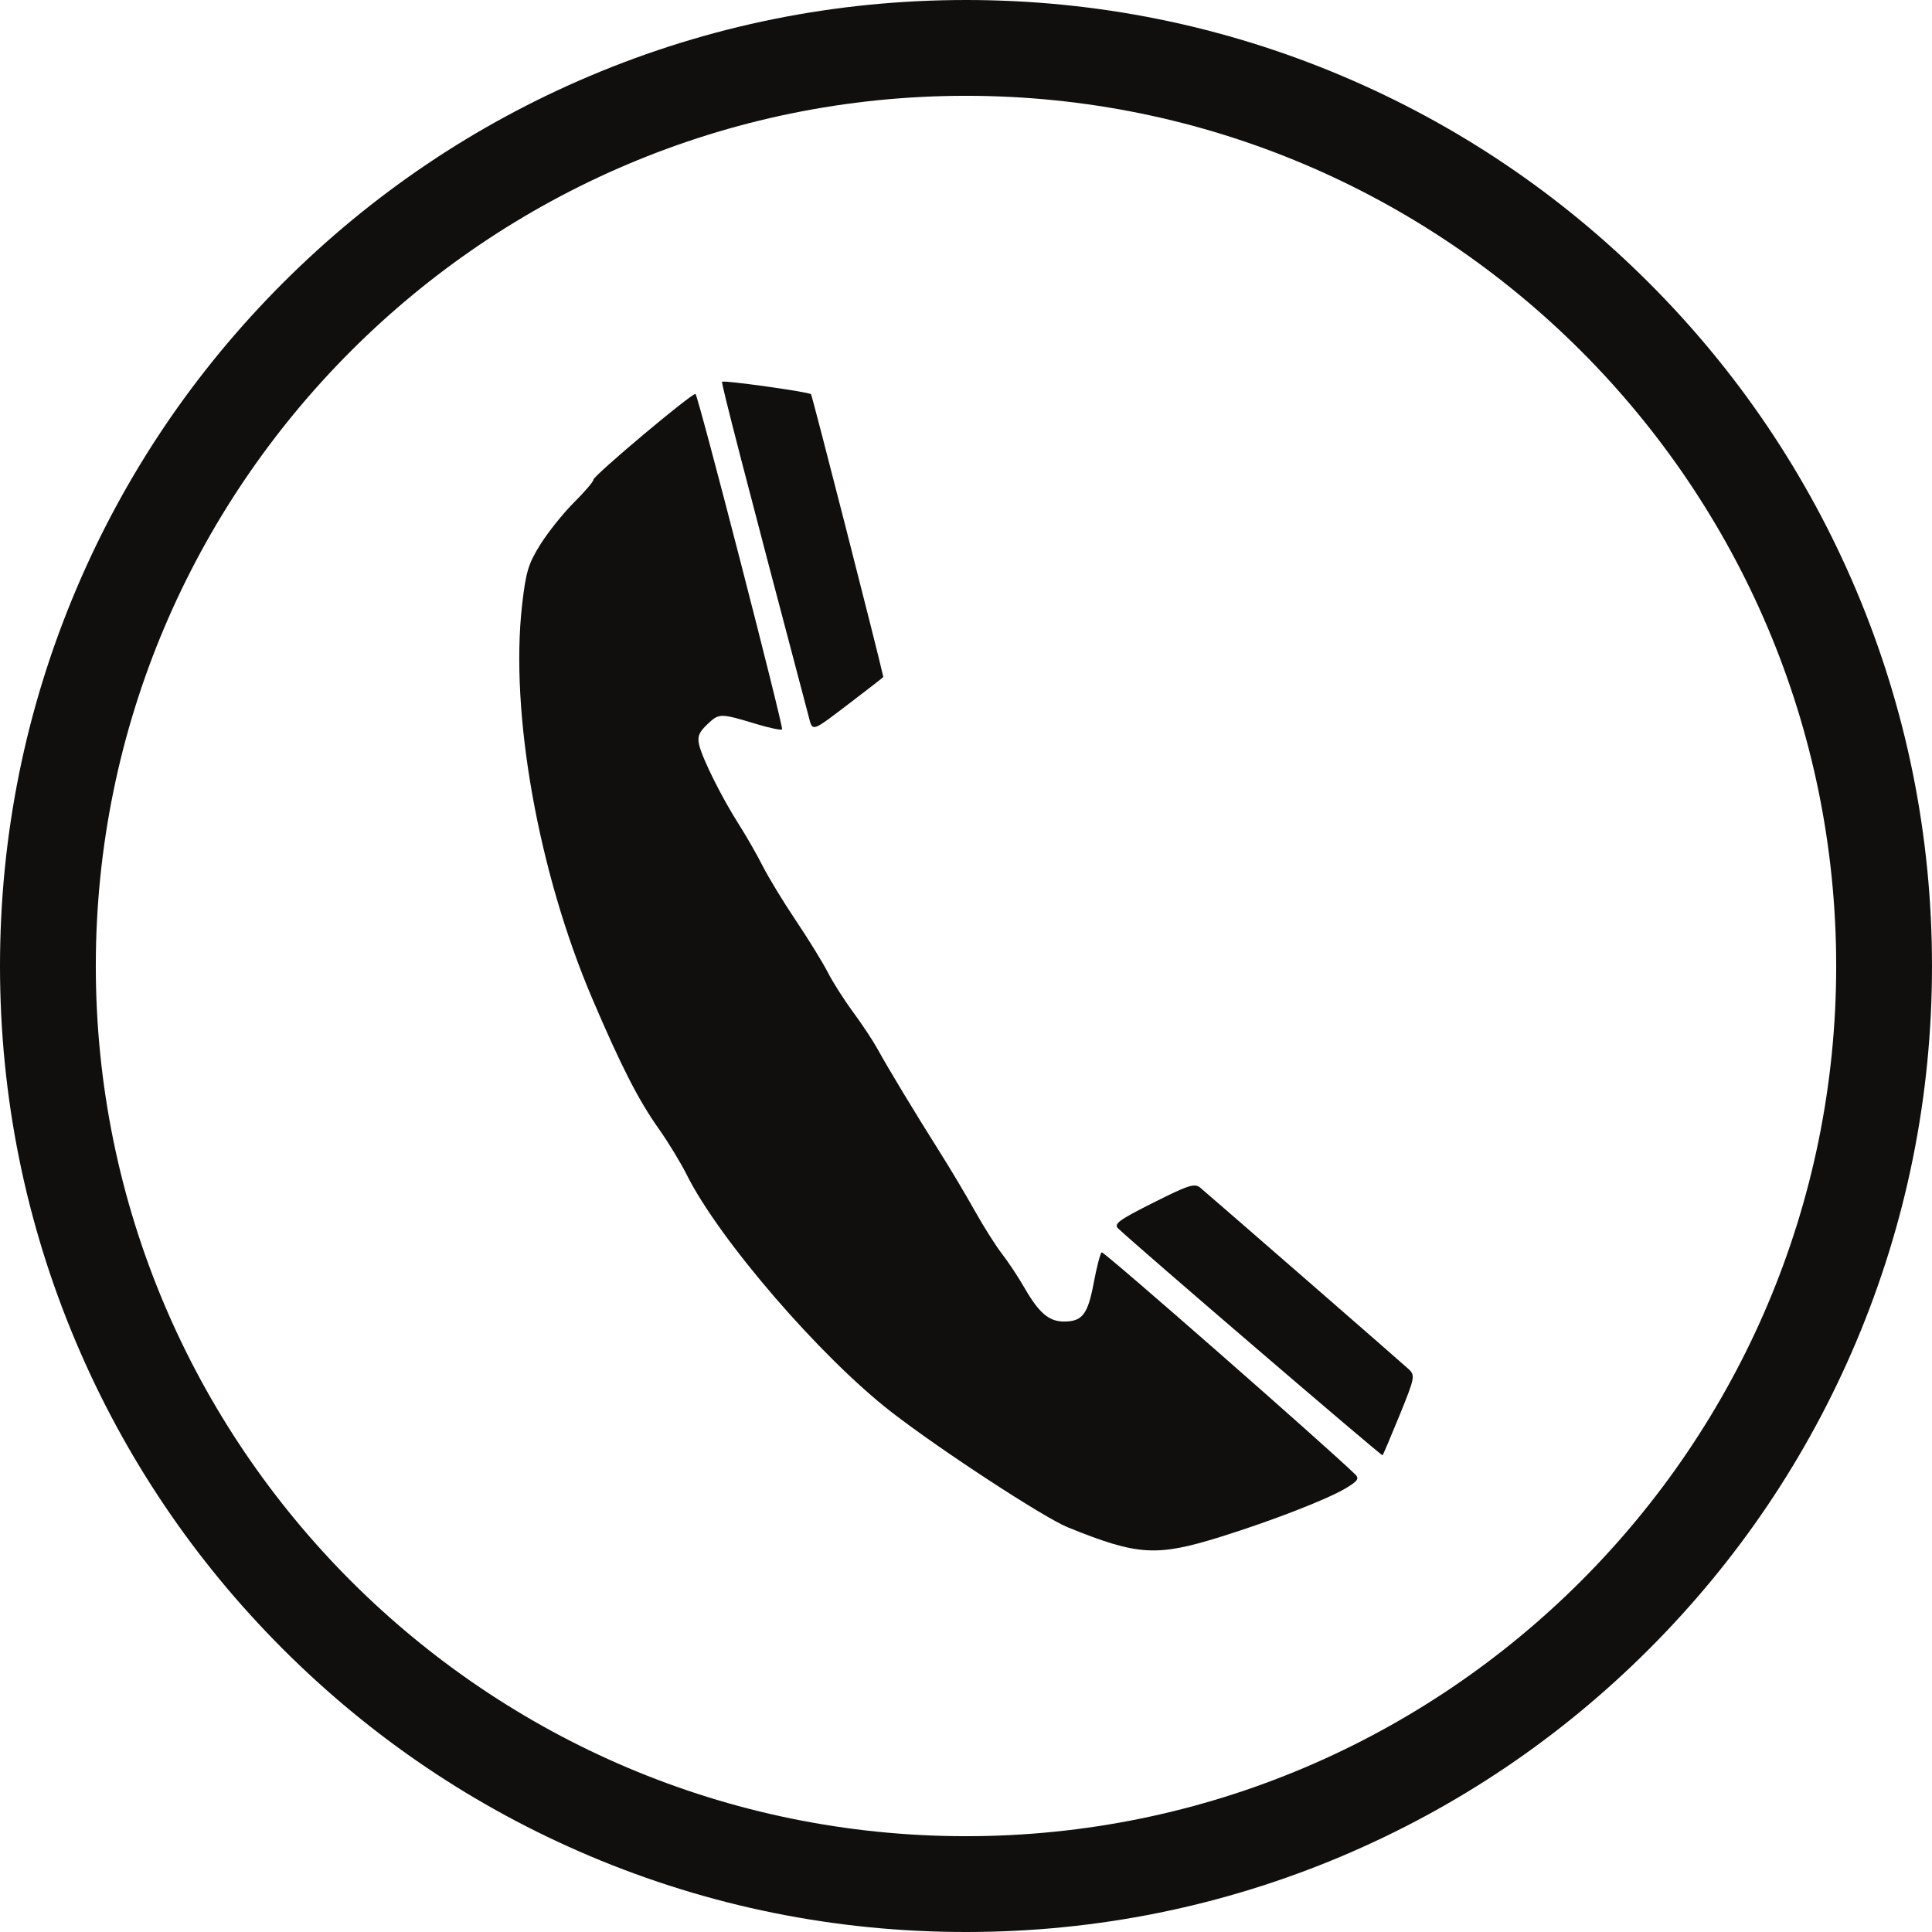
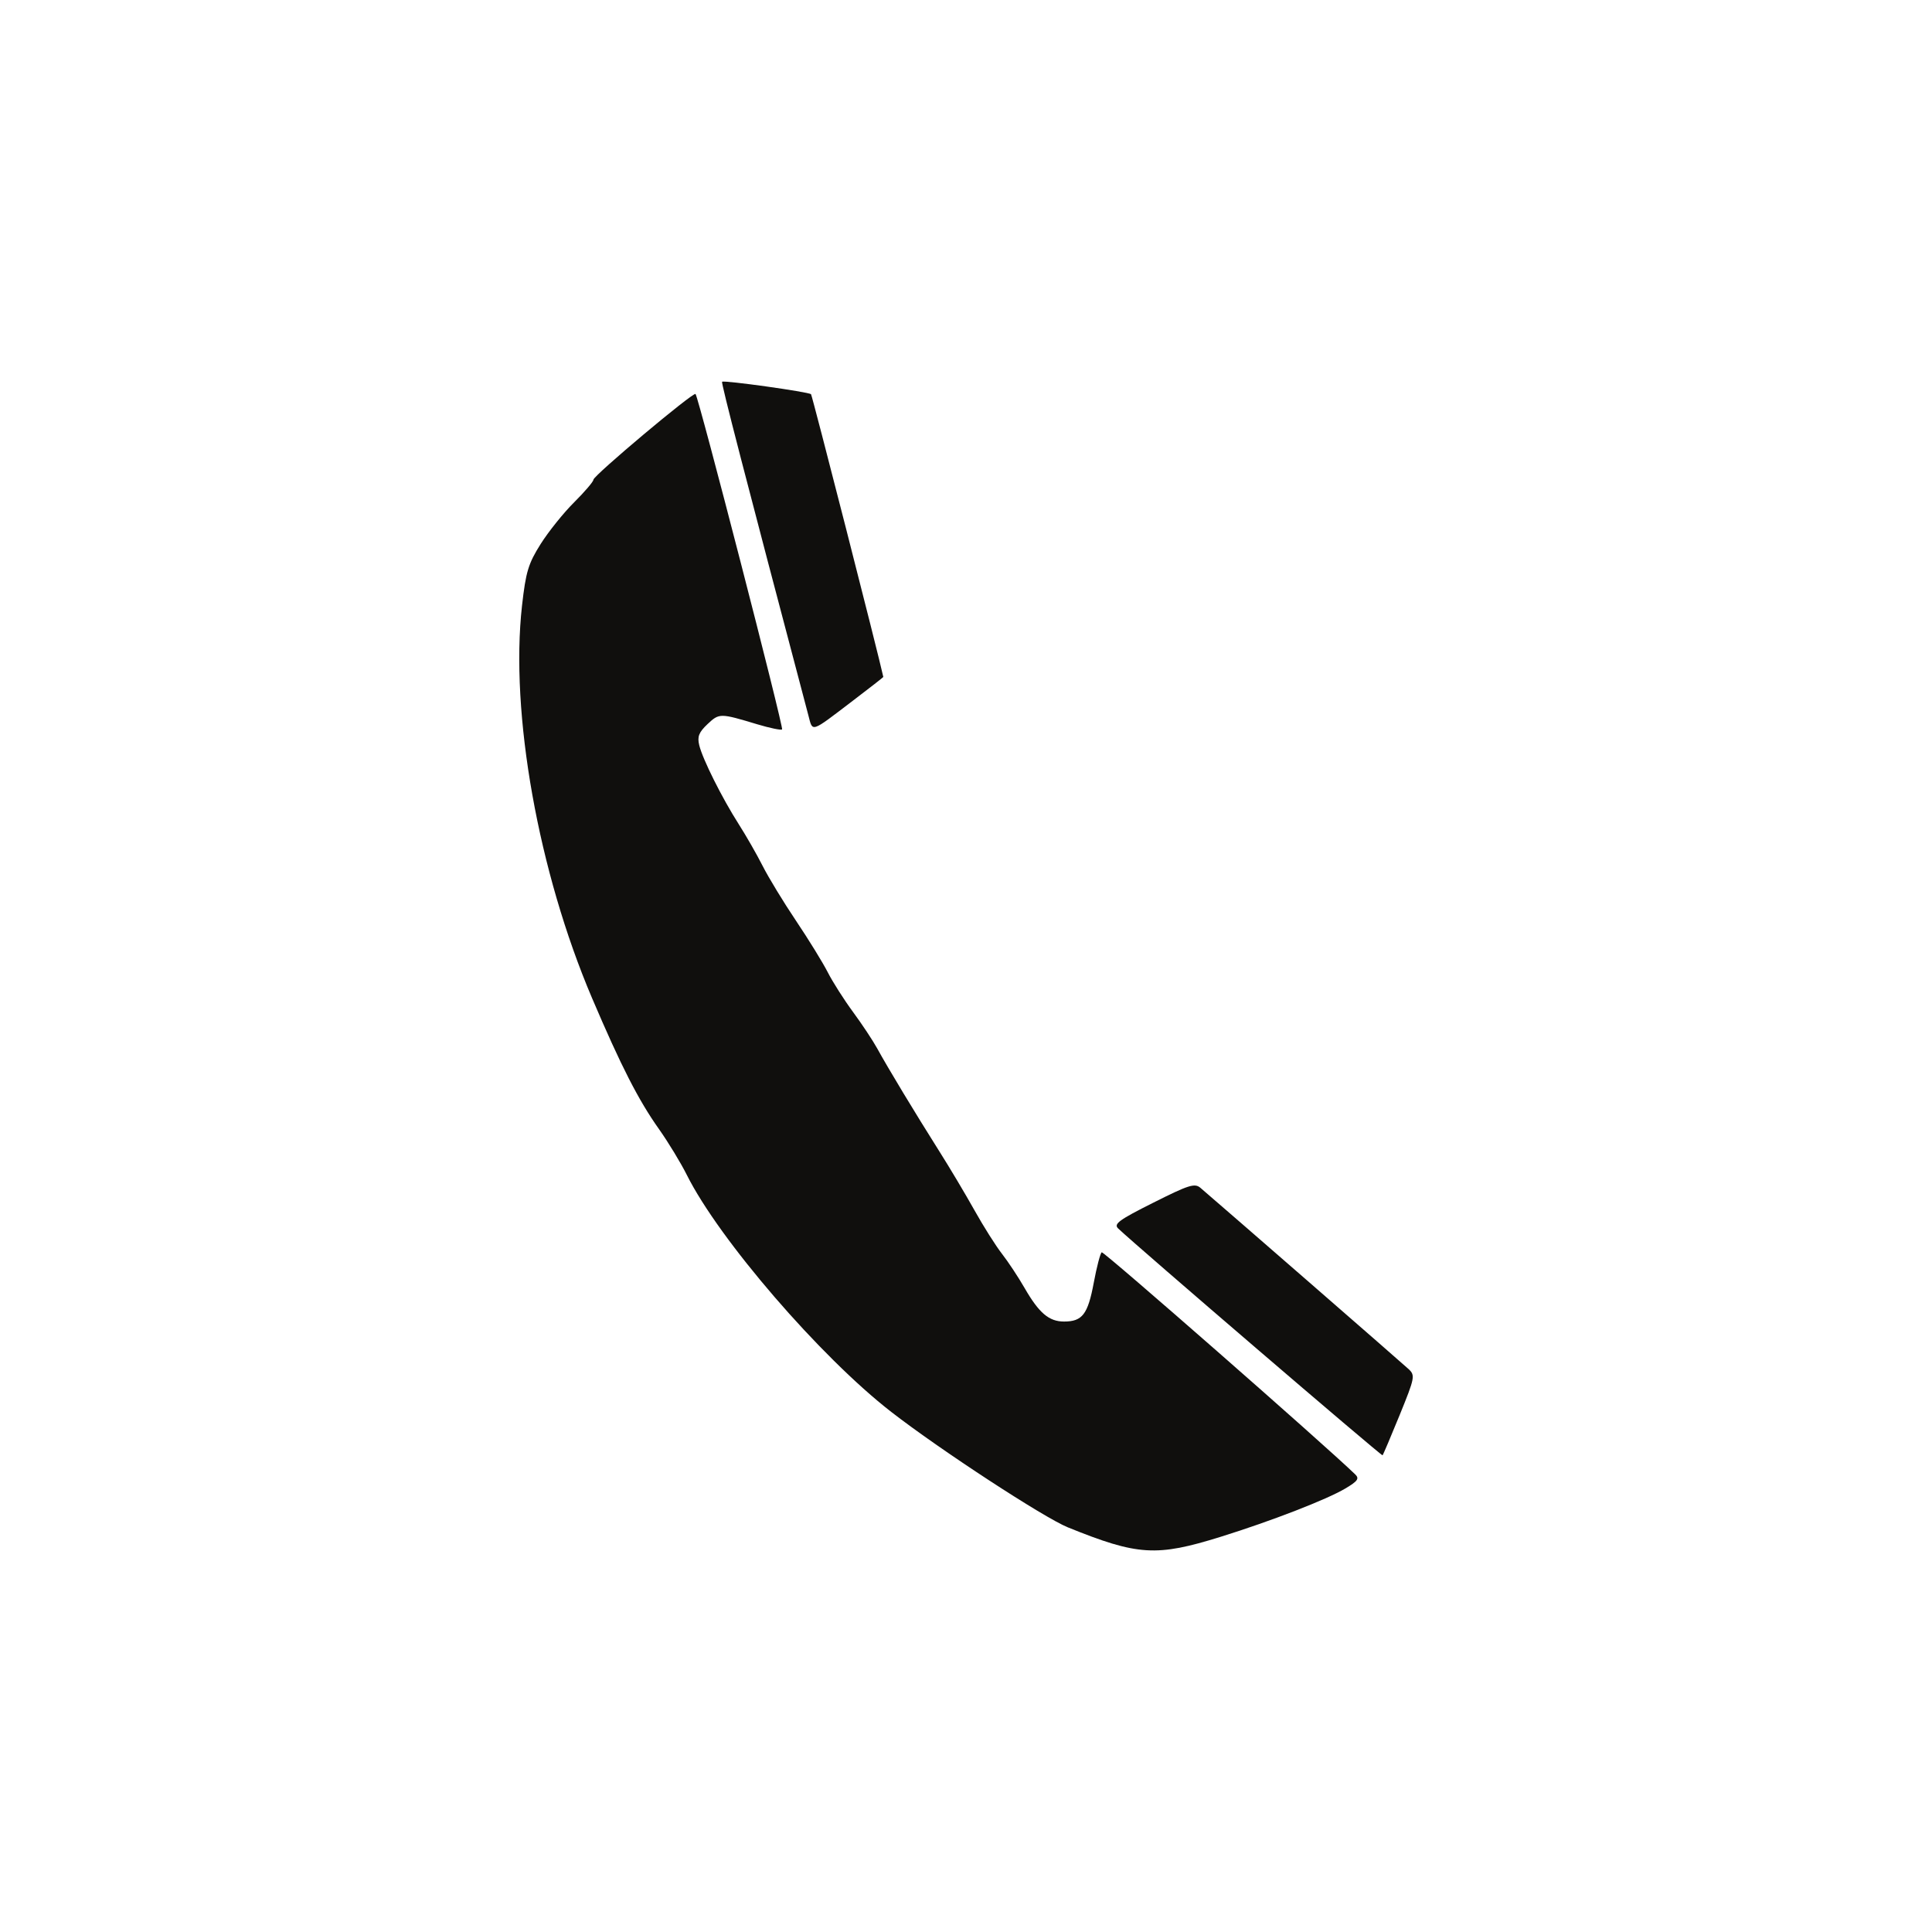
<svg xmlns="http://www.w3.org/2000/svg" height="200.0" preserveAspectRatio="xMidYMid meet" version="1.0" viewBox="0.0 0.0 200.0 200.0" width="200.0" zoomAndPan="magnify">
  <g fill="#100f0d" id="change1_1">
-     <path d="M 100 9.918 C 50.328 9.918 9.918 50.328 9.918 100 C 9.918 149.672 50.328 190.082 100 190.082 C 149.672 190.082 190.082 149.672 190.082 100 C 190.082 50.328 149.672 9.918 100 9.918 Z M 100 200 C 86.504 200 73.406 197.355 61.074 192.141 C 49.164 187.102 38.473 179.895 29.289 170.711 C 20.105 161.527 12.898 150.836 7.859 138.926 C 2.645 126.594 0 113.496 0 100 C 0 86.504 2.645 73.406 7.859 61.074 C 12.898 49.164 20.105 38.473 29.289 29.289 C 38.473 20.105 49.164 12.898 61.074 7.859 C 73.406 2.645 86.504 0 100 0 C 113.496 0 126.594 2.645 138.926 7.859 C 150.836 12.898 161.527 20.105 170.711 29.289 C 179.895 38.473 187.102 49.164 192.141 61.074 C 197.355 73.406 200 86.504 200 100 C 200 113.496 197.355 126.594 192.141 138.926 C 187.102 150.836 179.895 161.527 170.711 170.711 C 161.527 179.895 150.836 187.102 138.926 192.141 C 126.594 197.355 113.496 200 100 200" fill="inherit" />
    <path d="M 88.281 72.543 C 90.027 71.215 91.449 70.105 91.441 70.078 C 90.969 67.871 84.078 40.93 83.957 40.809 C 83.723 40.57 74.93 39.34 74.75 39.52 C 74.637 39.629 77.051 48.961 83.68 74.043 C 84.148 75.82 83.855 75.914 88.281 72.543 Z M 144.895 146.477 C 146.469 142.609 146.512 142.383 145.82 141.73 C 145.234 141.18 126.812 125.141 124.273 122.969 C 123.68 122.461 123.078 122.648 119.387 124.504 C 115.84 126.281 115.266 126.703 115.746 127.164 C 117.5 128.855 143.023 150.754 143.121 150.652 C 143.188 150.59 143.984 148.707 144.895 146.477 Z M 126.387 159.082 C 131.625 157.449 137.34 155.234 139.266 154.09 C 140.559 153.324 140.738 153.062 140.293 152.629 C 137.051 149.492 114.25 129.512 114.051 129.637 C 113.902 129.73 113.531 131.152 113.223 132.801 C 112.613 136.059 112.043 136.805 110.148 136.805 C 108.59 136.805 107.562 135.93 106.066 133.336 C 105.414 132.203 104.363 130.613 103.727 129.797 C 103.09 128.984 101.805 126.949 100.871 125.277 C 99.934 123.602 98.293 120.848 97.219 119.152 C 94.762 115.266 91.898 110.523 90.816 108.547 C 90.355 107.711 89.223 106.004 88.301 104.754 C 87.379 103.504 86.199 101.652 85.684 100.641 C 85.168 99.629 83.688 97.23 82.398 95.309 C 81.105 93.387 79.555 90.836 78.949 89.641 C 78.344 88.445 77.23 86.504 76.477 85.324 C 74.746 82.613 72.73 78.582 72.383 77.137 C 72.168 76.254 72.348 75.805 73.246 74.957 C 74.461 73.816 74.539 73.816 78.398 74.98 C 79.703 75.371 80.855 75.609 80.961 75.508 C 81.145 75.32 72.316 41.098 72 40.785 C 71.77 40.551 61.43 49.234 61.43 49.66 C 61.43 49.855 60.531 50.906 59.434 52 C 58.332 53.094 56.773 55.039 55.965 56.32 C 54.691 58.344 54.434 59.188 54.039 62.695 C 52.789 73.816 55.723 90.258 61.289 103.324 C 64.289 110.359 66.09 113.887 68.219 116.887 C 69.18 118.246 70.473 120.375 71.094 121.617 C 74.43 128.301 84.934 140.48 92.266 146.164 C 97.324 150.09 108.059 157.102 110.539 158.109 C 117.797 161.047 119.711 161.164 126.387 159.082" fill="inherit" />
  </g>
</svg>